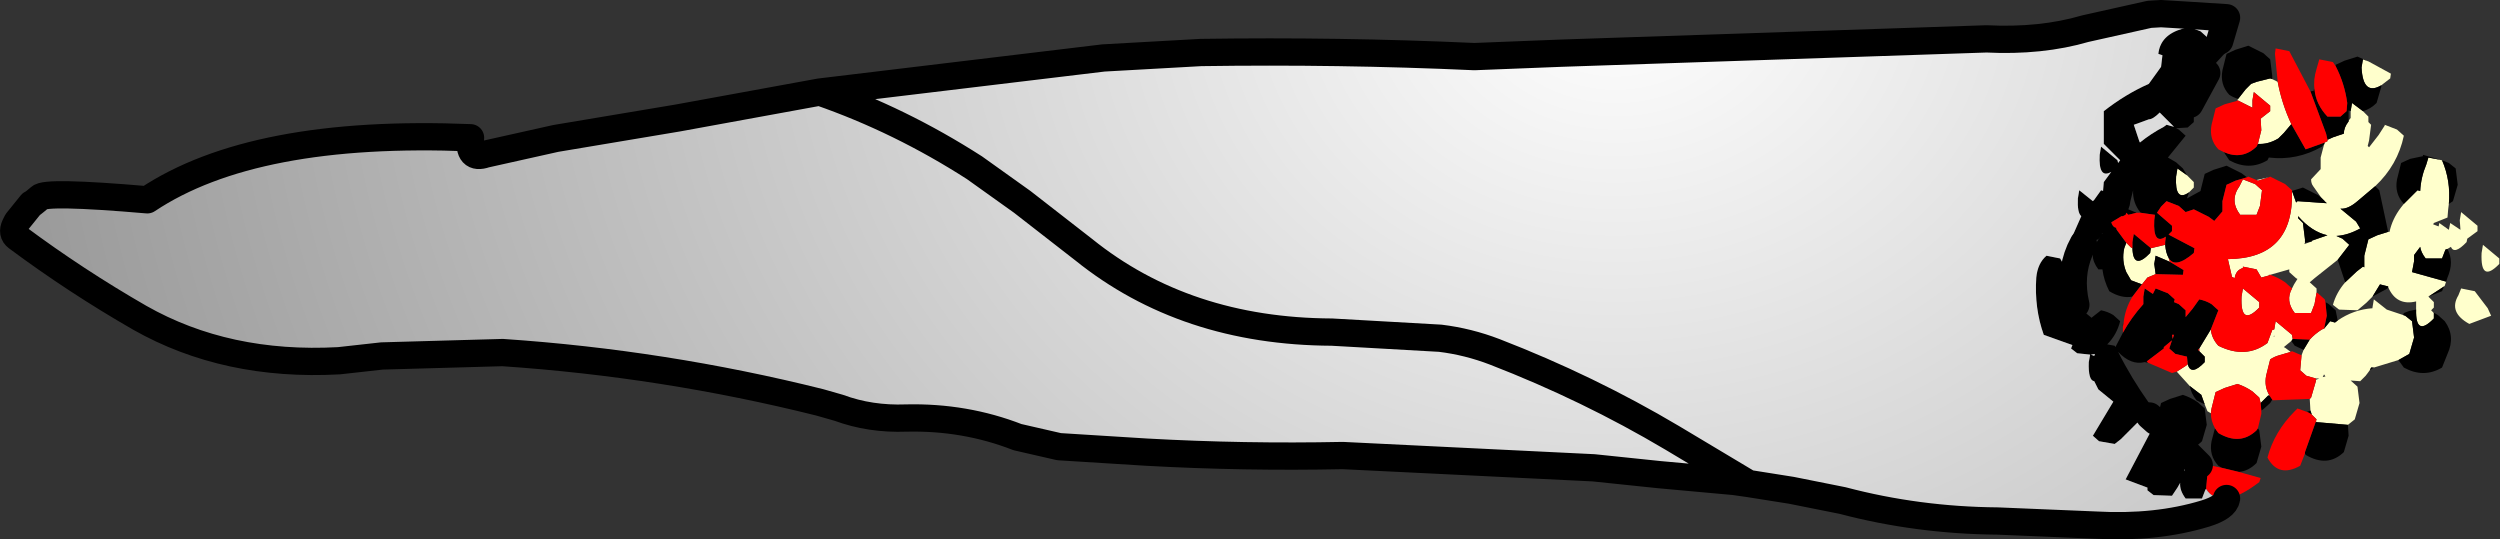
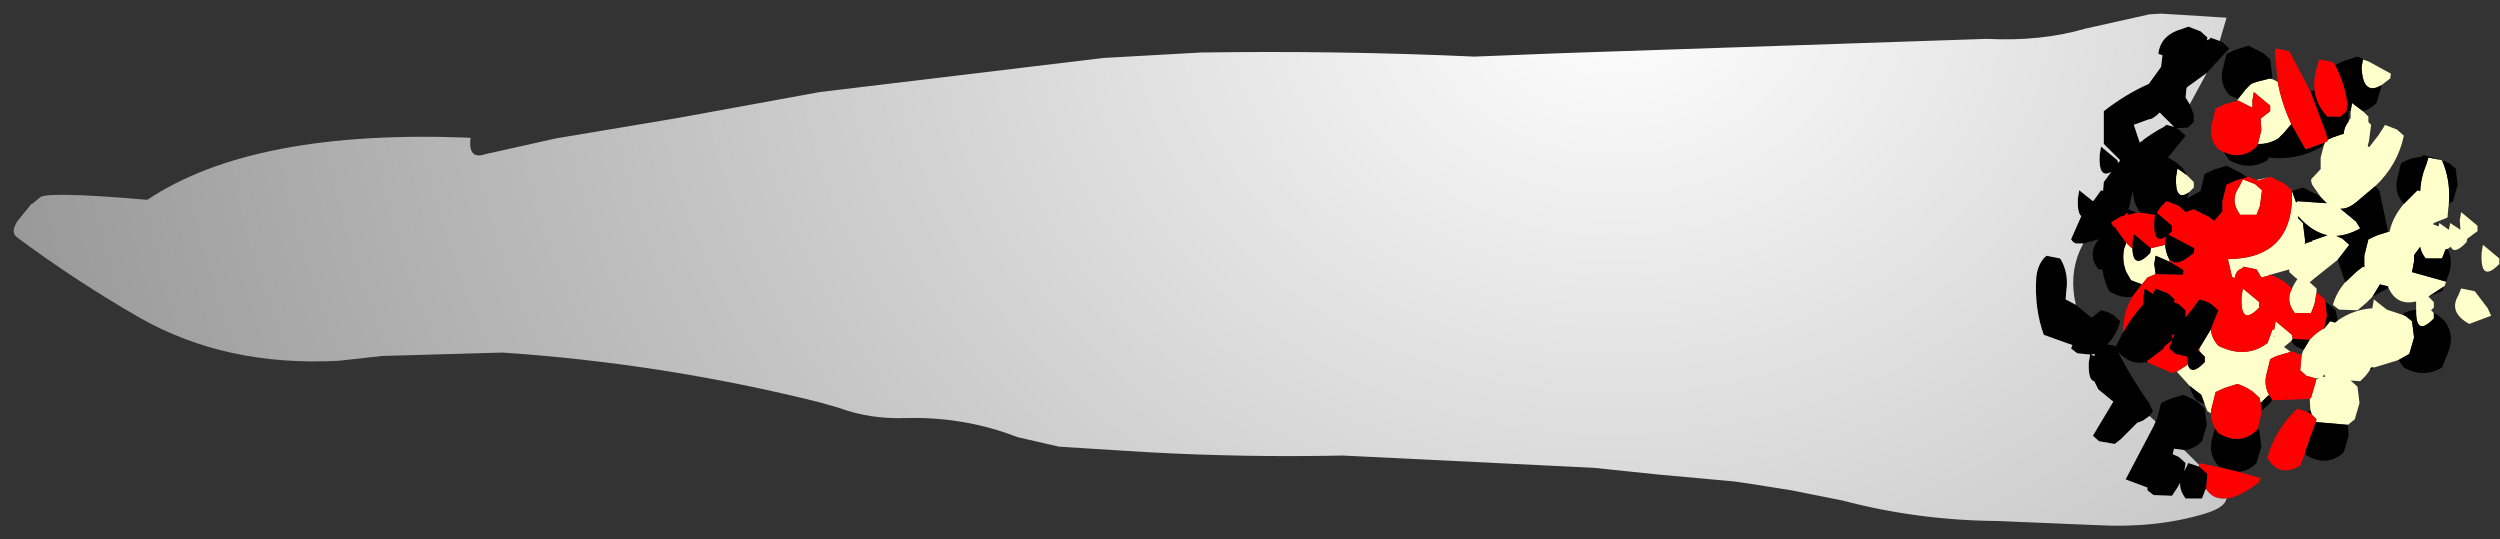
<svg xmlns="http://www.w3.org/2000/svg" height="39.55px" width="183.3px">
  <rect width="100%" height="100%" fill="#333333" stroke="none" />
  <g transform="matrix(1.0, 0.0, 0.0, 1.0, 92.15, 19.75)">
    <path d="M81.1 -11.6 L81.5 -11.2 81.5 -10.8 81.7 -10.6 81.55 -9.45 81.45 -9.05 81.5 -9.0 81.55 -8.95 82.25 -9.85 82.7 -10.55 82.7 -10.6 83.6 -10.25 84.1 -9.8 Q83.65 -7.65 82.0 -6.1 L81.35 -5.55 80.7 -5.0 Q80.0 -4.4 79.45 -4.45 L80.6 -3.5 80.9 -3.0 Q80.0 -2.5 79.15 -2.45 L79.6 -2.25 80.1 -1.8 79.25 -0.7 77.55 0.65 77.2 0.95 77.7 1.4 77.7 1.7 77.55 2.55 77.3 3.2 76.1 3.2 Q75.4 2.3 75.9 1.4 L76.05 1.1 76.3 0.7 76.2 0.65 75.7 0.2 75.7 0.0 74.3 0.4 74.2 0.4 74.2 0.45 73.65 0.6 73.3 0.0 72.3 -0.2 72.3 -0.1 Q71.8 0.05 71.7 0.6 L71.7 0.65 71.5 0.55 71.2 -0.75 Q76.05 -0.8 75.9 -5.75 L76.2 -4.9 76.3 -5.0 78.45 -4.85 78.35 -4.95 78.3 -5.0 78.05 -5.25 77.45 -6.1 Q77.3 -6.3 77.3 -6.6 L78.0 -7.35 78.0 -8.2 78.25 -9.15 78.3 -9.3 78.5 -9.4 78.5 -9.5 78.95 -9.7 79.7 -9.95 Q79.7 -10.4 80.05 -10.85 L80.05 -10.9 80.2 -11.1 80.2 -11.6 80.3 -12.2 81.1 -11.6 M82.95 -2.75 L83.05 -2.75 Q83.25 -3.7 83.9 -4.55 L84.1 -4.8 85.1 -5.8 85.3 -5.75 Q85.35 -6.75 85.75 -7.7 L85.9 -8.2 86.9 -8.0 Q87.55 -6.5 87.4 -4.8 L87.35 -4.4 87.3 -3.8 86.3 -3.4 86.25 -3.3 86.65 -3.15 86.7 -3.4 87.4 -2.9 87.5 -3.4 88.25 -2.9 88.2 -3.6 88.3 -4.2 89.5 -3.2 89.5 -2.8 88.75 -2.25 88.7 -2.0 Q87.8 -1.05 87.55 -1.65 L87.3 -1.5 87.15 -1.45 86.9 -0.8 85.7 -0.8 Q85.35 -1.25 85.3 -1.65 L84.85 -1.05 84.85 -0.6 84.7 0.2 87.2 0.9 87.1 1.2 87.05 1.25 85.9 2.0 86.3 2.4 86.3 2.8 86.1 3.0 86.25 3.15 86.3 3.2 86.3 3.6 Q84.95 5.0 85.0 2.95 L85.0 2.8 85.0 2.65 85.0 2.35 Q83.55 2.7 82.95 1.3 L82.95 1.25 82.35 1.1 81.8 2.0 81.35 2.45 80.7 3.0 79.35 2.95 78.9 2.6 Q79.15 1.7 79.8 0.95 L80.65 0.15 81.1 -0.2 81.2 -0.15 81.2 -1.0 81.5 -2.2 82.15 -2.5 82.95 -2.75 M83.7 6.65 L81.9 7.2 81.7 7.2 81.6 7.4 81.3 7.8 80.9 8.2 80.2 8.15 80.7 8.6 80.85 9.8 80.5 11.0 80.0 11.4 77.7 11.2 77.65 11.15 77.7 11.0 77.35 10.65 77.25 10.35 77.2 9.5 77.3 9.4 77.65 8.2 77.65 8.1 77.9 8.0 77.65 8.0 76.95 7.8 76.5 7.4 76.6 6.3 76.75 5.9 77.2 5.15 Q77.55 4.75 78.1 4.4 L78.25 4.35 78.7 3.8 79.05 3.9 79.25 3.75 Q80.4 2.95 81.8 2.85 L81.8 2.8 81.9 2.2 82.85 2.95 84.05 3.35 84.2 3.4 84.7 3.8 84.85 5.0 84.5 6.2 83.7 6.65 M68.2 -6.9 L68.7 -6.4 68.7 -6.0 68.35 -5.65 Q67.3 -4.9 67.4 -6.8 L67.5 -7.4 68.2 -6.9 M73.3 -6.55 L74.2 -6.75 73.4 -6.5 73.3 -6.55 M71.85 -12.35 L71.95 -12.5 72.5 -13.2 72.9 -13.6 73.3 -13.75 74.3 -14.0 74.45 -13.95 74.85 -13.75 Q75.15 -12.15 75.85 -10.65 L75.3 -10.0 74.9 -9.6 Q74.15 -9.15 73.4 -9.2 L73.65 -10.2 73.6 -11.05 74.3 -11.6 74.3 -12.0 73.1 -13.0 73.0 -12.4 73.0 -11.85 71.9 -12.4 71.85 -12.35 M81.5 -15.25 L83.15 -14.35 83.1 -14.0 82.45 -13.5 Q81.1 -12.7 81.0 -14.8 L81.1 -15.4 81.5 -15.25 M73.7 -5.8 L73.55 -4.65 73.3 -4.0 72.1 -4.0 Q71.3 -5.05 72.05 -6.1 L72.3 -6.6 73.2 -6.25 73.7 -5.8 M77.35 -2.05 L77.35 -2.1 78.5 -2.5 Q77.35 -2.75 76.35 -3.9 L76.35 -3.75 76.7 -3.4 76.85 -2.2 76.85 -1.95 76.8 -1.85 77.35 -2.05 M89.8 -1.2 L89.9 -1.8 91.1 -0.8 91.1 -0.4 Q89.7 1.05 89.8 -1.2 M64.9 1.1 L64.1 0.8 63.75 0.2 Q63.4 -0.65 63.6 -1.55 L63.75 -1.95 64.1 -1.6 64.2 -1.55 Q64.25 0.1 65.5 -1.2 L65.55 -1.55 66.6 -1.8 Q66.65 -1.2 66.85 -0.85 L66.95 -0.55 65.9 -1.0 65.8 -0.4 65.9 0.35 65.3 0.6 64.9 1.1 M69.95 4.4 Q70.0 5.05 70.5 5.6 72.5 6.6 74.1 5.4 L74.45 4.45 74.6 4.4 74.7 3.8 75.9 4.8 75.95 5.1 75.9 5.2 75.85 5.25 75.3 5.7 75.4 5.75 75.8 6.05 74.95 6.3 Q74.6 6.4 74.3 6.6 L74.0 7.8 Q73.85 8.6 74.25 9.25 L74.15 9.25 73.75 9.65 73.6 9.8 73.5 9.4 73.0 8.95 Q72.5 8.6 71.9 8.4 L70.95 8.7 70.3 9.0 70.0 10.2 69.95 10.55 69.7 10.4 69.5 9.9 69.25 9.2 68.4 8.55 67.45 7.5 68.15 7.05 68.25 6.95 Q68.5 7.85 69.5 6.8 L69.5 6.4 69.1 6.0 69.1 5.8 69.95 4.4 M88.1 1.9 L88.3 1.4 89.3 1.6 90.25 2.85 90.5 3.4 88.9 4.0 Q87.35 3.15 88.1 1.9 M73.5 2.8 Q72.1 4.25 72.2 2.0 L72.3 1.4 73.5 2.4 73.5 2.8 M74.6 4.95 L74.6 4.85 74.55 4.9 74.6 4.95 M78.15 7.9 L78.35 7.85 78.25 7.7 78.15 7.9" fill="#ffffcc" fill-rule="evenodd" stroke="none" />
    <path d="M82.45 -13.5 L82.45 -13.4 82.1 -12.2 Q81.65 -11.75 81.1 -11.6 L80.3 -12.2 80.2 -11.6 80.05 -11.65 80.05 -11.0 80.05 -10.9 80.05 -10.85 Q79.7 -10.4 79.7 -9.95 L78.95 -9.7 78.5 -9.5 78.4 -9.95 77.25 -13.05 77.5 -13.1 77.5 -13.2 77.55 -13.2 Q77.65 -12.1 78.5 -11.2 L79.45 -11.2 79.9 -11.6 79.95 -12.2 Q79.75 -13.65 79.1 -14.9 L79.1 -15.0 79.75 -15.3 80.7 -15.6 81.5 -15.25 81.1 -15.4 81.0 -14.8 Q81.1 -12.7 82.45 -13.5 M82.0 -6.1 L82.3 -5.8 82.95 -2.75 82.15 -2.5 81.5 -2.2 81.2 -1.0 81.2 -0.15 81.1 -0.2 80.65 0.15 79.8 0.95 79.25 -0.7 80.1 -1.8 79.6 -2.25 79.15 -2.45 Q80.0 -2.5 80.9 -3.0 L80.6 -3.5 79.45 -4.45 Q80.0 -4.4 80.7 -5.0 L81.35 -5.55 82.0 -6.1 M84.1 -4.8 Q83.4 -5.55 83.6 -6.6 L83.9 -7.8 84.55 -8.1 85.5 -8.3 85.5 -8.4 86.9 -8.0 87.4 -7.8 87.9 -7.4 88.05 -6.2 87.7 -5.0 87.4 -4.8 Q87.55 -6.5 86.9 -8.0 L85.9 -8.2 85.75 -7.7 Q85.35 -6.75 85.3 -5.75 L85.1 -5.8 84.1 -4.8 M87.3 -1.5 Q87.8 -0.55 87.3 0.6 L87.2 0.9 84.7 0.2 84.85 -0.6 84.85 -1.05 85.3 -1.65 Q85.35 -1.25 85.7 -0.8 L86.9 -0.8 87.15 -1.45 87.3 -1.5 M87.05 1.25 L86.9 1.6 85.9 2.0 87.05 1.25 M86.25 3.15 L86.6 3.35 87.1 3.8 Q87.9 4.9 87.3 6.2 L86.9 7.2 Q85.55 8.0 84.1 7.2 L83.7 6.65 84.5 6.2 84.85 5.0 84.7 3.8 84.2 3.4 84.05 3.35 84.1 3.2 84.5 3.05 85.0 2.95 Q84.95 5.0 86.3 3.6 L86.3 3.2 86.25 3.15 M81.9 7.2 L81.6 7.4 81.7 7.2 81.9 7.2 M80.0 11.4 L80.05 12.2 79.7 13.4 Q78.5 14.55 76.9 13.6 L76.85 13.5 76.85 13.4 77.65 11.15 77.7 11.2 80.0 11.4 M77.0 10.45 L77.25 10.35 77.35 10.65 77.2 10.55 77.0 10.45 M74.45 9.55 L74.3 9.8 73.8 10.25 73.65 10.35 73.6 9.8 73.75 9.65 74.15 9.25 74.25 9.25 74.45 9.55 M73.4 11.65 L73.5 11.8 73.65 13.0 73.3 14.2 Q72.7 14.8 72.0 14.85 L70.75 14.55 70.5 14.4 Q69.8 13.65 70.0 12.6 L70.25 11.65 70.5 12.0 Q72.1 12.95 73.3 11.8 L73.4 11.65 M70.6 -16.75 L70.8 -16.65 71.3 -16.2 69.65 -14.4 68.2 -13.35 68.15 -13.2 68.1 -12.6 68.4 -12.1 68.7 -11.35 68.7 -10.8 68.25 -10.4 67.4 -10.35 67.6 -10.25 68.1 -9.8 66.8 -8.2 67.4 -7.85 67.9 -7.4 68.2 -6.9 67.5 -7.4 67.4 -6.8 Q67.3 -4.9 68.35 -5.65 L68.2 -5.2 69.2 -5.75 69.2 -5.8 69.5 -7.0 70.15 -7.3 71.1 -7.6 72.2 -7.05 72.6 -6.75 71.75 -6.5 71.1 -6.2 70.8 -5.0 70.8 -4.25 70.2 -3.55 69.8 -3.85 68.7 -4.4 68.1 -4.2 67.6 -4.65 66.7 -5.0 66.3 -4.6 66.0 -4.15 67.1 -3.2 67.1 -2.8 66.85 -2.55 68.75 -1.55 68.7 -1.2 Q67.3 0.0 66.85 -0.85 66.65 -1.2 66.6 -1.8 L66.6 -2.0 66.65 -2.4 Q65.7 -1.75 65.8 -3.6 L65.85 -4.0 64.8 -4.15 Q64.2 -4.9 64.25 -5.8 L64.3 -6.0 64.05 -5.0 64.0 -4.7 63.9 -4.4 64.5 -4.15 63.9 -4.0 63.75 -4.15 63.7 -4.0 63.5 -3.9 63.4 -3.9 62.65 -3.45 Q62.75 -3.1 63.0 -3.05 L63.05 -2.9 63.75 -1.95 63.6 -1.55 Q63.4 -0.65 63.75 0.2 L64.1 0.8 64.9 1.1 64.85 1.15 64.2 2.0 Q63.4 2.15 62.5 1.6 62.1 0.8 62.0 0.0 L61.7 0.0 Q60.9 -1.05 61.65 -2.1 L61.85 -2.4 61.7 -2.2 60.6 -1.9 60.1 -1.9 Q59.9 -1.9 59.7 -2.2 L60.45 -3.9 Q60.15 -4.15 60.2 -5.2 L60.3 -5.8 61.3 -5.0 61.4 -5.1 61.9 -5.8 62.05 -5.75 62.05 -5.8 62.1 -6.4 62.65 -7.15 Q61.7 -6.6 61.8 -8.4 L61.9 -9.0 63.1 -8.0 63.15 -7.8 63.3 -8.0 62.7 -8.6 62.1 -9.2 62.1 -11.0 62.1 -11.6 Q63.7 -12.85 65.4 -13.6 L66.3 -14.85 66.4 -15.7 66.1 -15.8 Q66.25 -17.2 67.9 -17.65 L68.3 -17.8 69.2 -17.45 69.7 -17.0 69.65 -16.8 69.9 -16.9 69.9 -17.0 70.6 -16.75 M75.9 -5.75 L76.7 -6.0 77.8 -5.45 78.05 -5.25 78.3 -5.0 78.3 -4.95 78.35 -4.95 78.45 -4.85 76.3 -5.0 76.2 -4.9 75.9 -5.75 M78.25 -9.15 L78.2 -9.15 78.1 -9.0 Q76.25 -7.95 74.2 -8.2 L74.1 -8.0 Q72.75 -7.2 71.3 -8.0 L70.9 -8.6 Q72.25 -8.0 73.3 -9.0 L73.4 -9.2 Q74.15 -9.15 74.9 -9.6 L75.3 -10.0 75.85 -10.65 76.9 -8.8 78.3 -9.3 78.25 -9.15 M71.95 -12.5 Q71.6 -12.6 71.3 -12.8 70.6 -13.55 70.8 -14.6 L71.1 -15.8 71.75 -16.1 72.7 -16.4 73.8 -15.85 74.3 -15.4 74.45 -14.2 74.45 -13.95 74.3 -14.0 73.3 -13.75 72.9 -13.6 72.5 -13.2 71.95 -12.5 M76.85 -1.95 L76.85 -2.2 76.7 -3.4 76.35 -3.75 76.35 -3.9 Q77.35 -2.75 78.5 -2.5 L77.35 -2.1 77.35 -2.05 76.85 -1.95 M81.8 2.0 L82.35 1.1 82.95 1.25 82.95 1.3 82.9 1.4 81.8 2.0 M65.4 -11.0 L64.3 -10.6 64.7 -9.4 64.75 -9.3 Q65.55 -9.95 66.5 -10.45 L66.7 -10.6 67.25 -10.45 66.7 -11.0 66.2 -11.5 Q65.7 -11.0 65.4 -11.0 M65.45 10.75 L64.95 11.1 64.55 11.25 63.35 12.45 62.9 12.8 61.75 12.6 61.3 12.2 62.8 9.7 61.7 8.8 61.4 8.2 Q60.95 8.15 61.0 6.8 L61.1 6.25 60.15 6.15 59.7 5.8 59.8 5.55 57.7 4.8 Q57.0 2.85 57.15 0.6 57.25 -0.45 57.9 -1.0 L58.9 -0.8 Q59.55 0.25 59.35 1.6 L59.3 2.2 60.05 2.6 61.2 3.55 61.45 3.35 61.9 3.0 Q62.4 3.1 62.8 3.35 L63.3 3.8 Q63.05 4.8 62.35 5.5 L62.9 5.6 62.95 5.7 63.5 4.65 Q64.1 3.55 65.0 2.55 L65.0 2.0 65.1 1.4 65.7 1.8 65.9 1.4 66.8 1.75 67.3 2.2 67.25 2.4 67.6 2.55 68.1 3.0 68.1 3.5 68.6 2.9 69.1 2.2 Q69.6 2.3 70.0 2.55 L70.5 3.0 69.95 4.4 69.1 5.8 69.0 5.9 69.1 6.0 69.5 6.4 69.5 6.8 Q68.5 7.85 68.25 6.95 L68.2 6.4 67.35 6.2 66.9 5.8 67.1 5.2 66.5 5.7 66.5 5.8 65.25 6.75 65.35 6.85 65.1 6.8 Q64.1 7.05 63.15 6.05 64.1 7.95 65.45 9.85 L65.7 10.4 65.45 10.75 M66.95 -0.55 L67.95 0.05 67.9 0.4 65.9 0.35 65.8 -0.4 65.9 -1.0 66.95 -0.55 M64.2 -1.55 L64.2 -2.0 64.3 -2.6 65.5 -1.6 65.55 -1.55 65.5 -1.2 Q64.25 0.1 64.2 -1.55 M62.0 -2.65 L61.95 -2.6 62.0 -2.6 62.0 -2.65 M75.95 5.1 L77.2 5.15 76.75 5.9 76.1 5.6 75.85 5.25 75.9 5.2 75.95 5.1 M78.25 4.35 L78.45 3.4 78.35 2.4 78.6 2.55 79.1 3.0 79.25 3.75 79.05 3.9 78.7 3.8 78.25 4.35 M67.1 4.8 L67.15 5.1 67.25 4.8 67.1 4.8 M63.5 4.2 L63.5 4.0 63.55 3.95 63.5 4.2 M65.9 11.15 L65.9 11.0 66.0 11.05 66.0 11.0 66.3 9.8 66.95 9.5 67.9 9.2 Q68.5 9.4 69.0 9.75 L69.5 10.2 69.65 11.4 69.3 12.6 Q68.7 13.2 68.0 13.25 L67.25 13.15 67.15 13.55 67.6 13.75 68.1 14.2 68.0 14.8 68.05 14.7 68.3 14.2 69.05 14.45 69.2 14.55 69.7 15.0 69.6 16.1 69.55 16.15 69.3 16.8 68.1 16.8 Q67.65 16.2 67.7 15.65 L67.5 16.0 67.1 16.6 65.75 16.55 65.3 16.2 65.3 16.0 63.7 15.4 65.75 11.5 65.9 11.15 M69.5 9.9 L68.9 9.6 Q68.5 9.1 68.4 8.55 L69.25 9.2 69.5 9.9 M61.15 6.25 L61.4 6.35 61.45 6.2 61.15 6.25" fill="#000000" fill-rule="evenodd" stroke="none" />
    <path d="M76.85 13.5 L76.5 14.4 Q74.9 15.3 74.1 13.8 74.6 11.9 76.1 10.4 L76.3 10.2 77.0 10.45 77.2 10.55 77.35 10.65 77.7 11.0 77.65 11.15 76.85 13.4 76.85 13.5 M77.2 9.5 L74.5 9.6 74.45 9.55 74.25 9.25 Q73.85 8.6 74.0 7.8 L74.3 6.6 Q74.6 6.4 74.95 6.3 L75.8 6.05 75.9 6.0 76.6 6.3 76.5 7.4 76.95 7.8 77.65 8.0 77.65 8.1 77.65 8.2 77.3 9.4 77.2 9.5 M73.65 10.35 L73.65 10.6 73.4 11.65 73.3 11.8 Q72.1 12.95 70.5 12.0 L70.25 11.65 Q69.95 11.1 69.95 10.55 L70.0 10.2 70.3 9.0 70.95 8.7 71.9 8.4 Q72.5 8.6 73.0 8.95 L73.5 9.4 73.6 9.8 73.65 10.35 M72.0 14.85 L73.6 15.3 73.5 15.6 Q72.05 16.7 71.1 16.8 70.1 16.9 69.6 16.1 L69.7 15.0 69.2 14.55 69.05 14.45 69.1 14.35 69.1 14.2 70.75 14.55 72.0 14.85 M72.6 -6.75 L72.7 -6.8 73.3 -6.55 73.4 -6.5 74.2 -6.75 74.3 -6.8 75.4 -6.25 75.9 -5.8 75.9 -5.75 Q76.05 -0.8 71.2 -0.75 L71.5 0.55 71.7 0.65 71.7 0.6 Q71.8 0.05 72.3 -0.1 L72.3 -0.2 73.3 0.0 73.65 0.6 74.2 0.45 74.3 0.4 Q74.9 0.6 75.4 0.95 L75.9 1.4 Q75.4 2.3 76.1 3.2 L77.3 3.2 77.55 2.55 77.7 1.7 77.8 1.75 78.3 2.2 78.35 2.4 78.45 3.4 78.25 4.35 78.1 4.4 Q77.55 4.75 77.2 5.15 L75.95 5.1 75.9 4.8 74.7 3.8 74.6 4.4 74.45 4.45 74.1 5.4 Q72.5 6.6 70.5 5.6 70.0 5.05 69.95 4.4 L70.5 3.0 70.0 2.55 Q69.6 2.3 69.1 2.2 L68.6 2.9 68.1 3.5 68.1 3.0 67.6 2.55 67.25 2.4 67.3 2.2 66.8 1.75 65.9 1.4 65.7 1.8 65.1 1.4 65.0 2.0 65.0 2.55 Q64.1 3.55 63.5 4.65 L63.5 4.2 63.55 3.95 Q63.65 2.9 64.2 2.0 L64.85 1.15 64.9 1.1 65.3 0.6 65.9 0.35 67.9 0.4 67.95 0.05 66.95 -0.55 66.85 -0.85 Q67.3 0.0 68.7 -1.2 L68.75 -1.55 66.85 -2.55 67.1 -2.8 67.1 -3.2 66.0 -4.15 66.3 -4.6 66.7 -5.0 67.6 -4.65 68.1 -4.2 68.7 -4.4 69.8 -3.85 70.2 -3.55 70.8 -4.25 70.8 -5.0 71.1 -6.2 71.75 -6.5 72.6 -6.75 M70.9 -8.6 L70.5 -8.8 Q69.8 -9.55 70.0 -10.6 L70.3 -11.8 70.95 -12.1 71.85 -12.35 71.9 -12.4 73.0 -11.85 73.0 -12.4 73.1 -13.0 74.3 -12.0 74.3 -11.6 73.6 -11.05 73.65 -10.2 73.4 -9.2 73.3 -9.0 Q72.25 -8.0 70.9 -8.6 M74.85 -13.75 L74.65 -15.8 74.7 -16.2 75.7 -16.0 77.25 -13.05 78.4 -9.95 78.5 -9.5 78.5 -9.4 78.3 -9.3 76.9 -8.8 75.85 -10.65 Q75.15 -12.15 74.85 -13.75 M77.55 -13.2 Q77.45 -13.9 77.7 -14.7 L77.9 -15.4 78.9 -15.2 79.1 -14.9 Q79.75 -13.65 79.95 -12.2 L79.9 -11.6 79.45 -11.2 78.5 -11.2 Q77.65 -12.1 77.55 -13.2 M73.7 -5.8 L73.2 -6.25 72.3 -6.6 72.05 -6.1 Q71.3 -5.05 72.1 -4.0 L73.3 -4.0 73.55 -4.65 73.7 -5.8 M63.75 -1.95 L63.05 -2.9 63.0 -3.05 Q62.75 -3.1 62.65 -3.45 L63.4 -3.9 63.5 -3.9 63.7 -4.0 63.75 -4.15 63.9 -4.0 64.5 -4.15 64.8 -4.15 65.85 -4.0 65.8 -3.6 Q65.7 -1.75 66.65 -2.4 L66.6 -2.0 66.6 -1.8 65.55 -1.55 65.5 -1.6 64.3 -2.6 64.2 -2.0 64.2 -1.55 64.1 -1.6 63.75 -1.95 M69.1 6.0 L69.0 5.9 69.1 5.8 69.1 6.0 M65.35 6.85 L65.25 6.75 66.5 5.8 66.5 5.7 67.1 5.2 66.9 5.8 67.35 6.2 68.2 6.4 68.25 6.95 68.15 7.05 67.45 7.5 67.1 7.6 65.35 6.85 M67.1 4.8 L67.25 4.8 67.15 5.1 67.1 4.8 M73.5 2.8 L73.5 2.4 72.3 1.4 72.2 2.0 Q72.1 4.25 73.5 2.8" fill="#ff0000" fill-rule="evenodd" stroke="none" />
    <path d="M71.1 16.8 Q71.0 17.45 69.55 17.9 65.95 19.0 61.5 18.75 L54.3 18.45 Q48.45 18.4 42.95 16.95 L39.2 16.2 36.05 15.7 35.0 15.55 29.5 15.05 24.7 14.55 6.3 13.65 Q-0.95 13.8 -8.1 13.4 L-14.5 13.0 -17.55 12.3 Q-21.4 10.8 -25.7 10.9 -28.35 11.0 -30.65 10.15 L-32.05 9.75 Q-43.45 6.9 -55.3 6.1 L-64.15 6.35 -67.3 6.7 Q-75.55 7.15 -81.9 3.55 -86.6 0.85 -90.9 -2.35 -91.3 -2.65 -91.05 -3.2 L-90.9 -3.5 -89.85 -4.8 -89.8 -4.8 -89.55 -5.0 -89.25 -5.25 Q-88.9 -5.75 -81.35 -5.1 -73.55 -10.3 -57.65 -9.65 -57.85 -8.0 -56.55 -8.45 L-51.4 -9.6 -42.45 -11.1 -32.05 -13.0 -11.25 -15.5 -4.1 -15.9 Q6.0 -16.05 15.95 -15.6 L22.3 -15.85 53.5 -16.9 Q57.5 -16.7 60.75 -17.65 L65.45 -18.7 66.3 -18.75 67.95 -18.65 71.1 -18.45 70.6 -16.75 69.9 -17.0 69.9 -16.9 69.65 -16.8 69.7 -17.0 69.2 -17.45 68.3 -17.8 67.9 -17.65 Q66.25 -17.2 66.1 -15.8 L66.4 -15.7 66.3 -14.85 65.4 -13.6 Q63.7 -12.85 62.1 -11.6 L62.1 -11.0 62.1 -9.2 62.7 -8.6 63.3 -8.0 63.15 -7.8 63.1 -8.0 61.9 -9.0 61.8 -8.4 Q61.7 -6.6 62.65 -7.15 L62.1 -6.4 62.05 -5.8 62.05 -5.75 61.9 -5.8 61.4 -5.1 61.3 -5.0 60.3 -5.8 60.2 -5.2 Q60.15 -4.15 60.45 -3.9 L59.7 -2.2 Q59.9 -1.9 60.1 -1.9 L60.6 -1.9 60.35 -1.4 Q59.55 0.45 60.05 2.6 L59.3 2.2 59.35 1.6 Q59.55 0.25 58.9 -0.8 L57.9 -1.0 Q57.25 -0.45 57.15 0.6 57.0 2.85 57.7 4.8 L59.8 5.55 59.7 5.8 60.15 6.15 61.1 6.25 61.0 6.8 Q60.95 8.15 61.4 8.2 L61.7 8.8 62.8 9.7 61.3 12.2 61.75 12.6 62.9 12.8 63.35 12.45 64.55 11.25 64.95 11.1 65.45 10.75 65.9 11.15 65.75 11.5 63.7 15.4 65.3 16.0 65.3 16.2 65.75 16.55 67.1 16.6 67.5 16.0 67.7 15.65 Q67.65 16.2 68.1 16.8 L69.3 16.8 69.55 16.15 69.6 16.1 Q70.1 16.9 71.1 16.8 M69.65 -14.4 L68.4 -12.1 68.1 -12.6 68.15 -13.2 68.2 -13.35 69.65 -14.4 M65.4 -11.0 Q65.7 -11.0 66.2 -11.5 L66.7 -11.0 67.25 -10.45 66.7 -10.6 66.5 -10.45 Q65.55 -9.95 64.75 -9.3 L64.7 -9.4 64.3 -10.6 65.4 -11.0 M68.0 13.25 L69.1 14.35 69.05 14.45 68.3 14.2 68.05 14.7 68.0 14.8 68.1 14.2 67.6 13.75 67.15 13.55 67.25 13.15 68.0 13.25 M61.15 6.25 L61.45 6.2 61.4 6.35 61.15 6.25 M36.05 15.7 L30.45 12.35 Q24.3 8.7 17.45 6.05 15.5 5.3 13.45 5.05 L5.5 4.6 Q-5.25 4.55 -12.7 -1.45 L-17.2 -4.95 -20.7 -7.45 Q-26.15 -10.95 -32.05 -13.0 -26.15 -10.95 -20.7 -7.45 L-17.2 -4.95 -12.7 -1.45 Q-5.25 4.55 5.5 4.6 L13.45 5.05 Q15.5 5.3 17.45 6.05 24.3 8.7 30.45 12.35 L36.05 15.7" fill="url(#gradient0)" fill-rule="evenodd" stroke="none" />
-     <path d="M71.1 16.8 Q71.0 17.45 69.55 17.9 65.95 19.0 61.5 18.75 L54.3 18.45 Q48.45 18.4 42.95 16.95 L39.2 16.2 36.05 15.7 35.0 15.55 29.5 15.05 24.7 14.55 6.3 13.65 Q-0.95 13.8 -8.1 13.4 L-14.5 13.0 -17.55 12.3 Q-21.4 10.8 -25.7 10.9 -28.35 11.0 -30.65 10.15 L-32.05 9.75 Q-43.45 6.9 -55.3 6.1 L-64.15 6.35 -67.3 6.7 Q-75.55 7.15 -81.9 3.55 -86.6 0.85 -90.9 -2.35 -91.3 -2.65 -91.05 -3.2 L-90.9 -3.5 -89.85 -4.8 -89.8 -4.8 -89.55 -5.0 -89.25 -5.25 Q-88.9 -5.75 -81.35 -5.1 -73.55 -10.3 -57.65 -9.65 -57.85 -8.0 -56.55 -8.45 L-51.4 -9.6 -42.45 -11.1 -32.05 -13.0 -11.25 -15.5 -4.1 -15.9 Q6.0 -16.05 15.95 -15.6 L22.3 -15.85 53.5 -16.9 Q57.5 -16.7 60.75 -17.65 L65.45 -18.7 66.3 -18.75 67.95 -18.65 71.1 -18.45 70.6 -16.75 M69.65 -14.4 L68.4 -12.1 M60.05 2.6 Q59.55 0.45 60.35 -1.4 L60.6 -1.9 M65.45 10.75 L65.9 11.15 M68.0 13.25 L69.1 14.35 M-32.05 -13.0 Q-26.15 -10.95 -20.7 -7.45 L-17.2 -4.95 -12.7 -1.45 Q-5.25 4.55 5.5 4.6 L13.45 5.05 Q15.5 5.3 17.45 6.05 24.3 8.7 30.45 12.35 L36.05 15.7" fill="none" stroke="#000000" stroke-linecap="round" stroke-linejoin="round" stroke-width="2.0" />
  </g>
  <defs>
    <radialGradient cx="0" cy="0" gradientTransform="matrix(0.146, 0.0, 0.0, 0.121, 26.3, -20.45)" gradientUnits="userSpaceOnUse" id="gradient0" r="819.2" spreadMethod="pad">
      <stop offset="0.0" stop-color="#ffffff" />
      <stop offset="1.0" stop-color="#999999" />
    </radialGradient>
  </defs>
</svg>